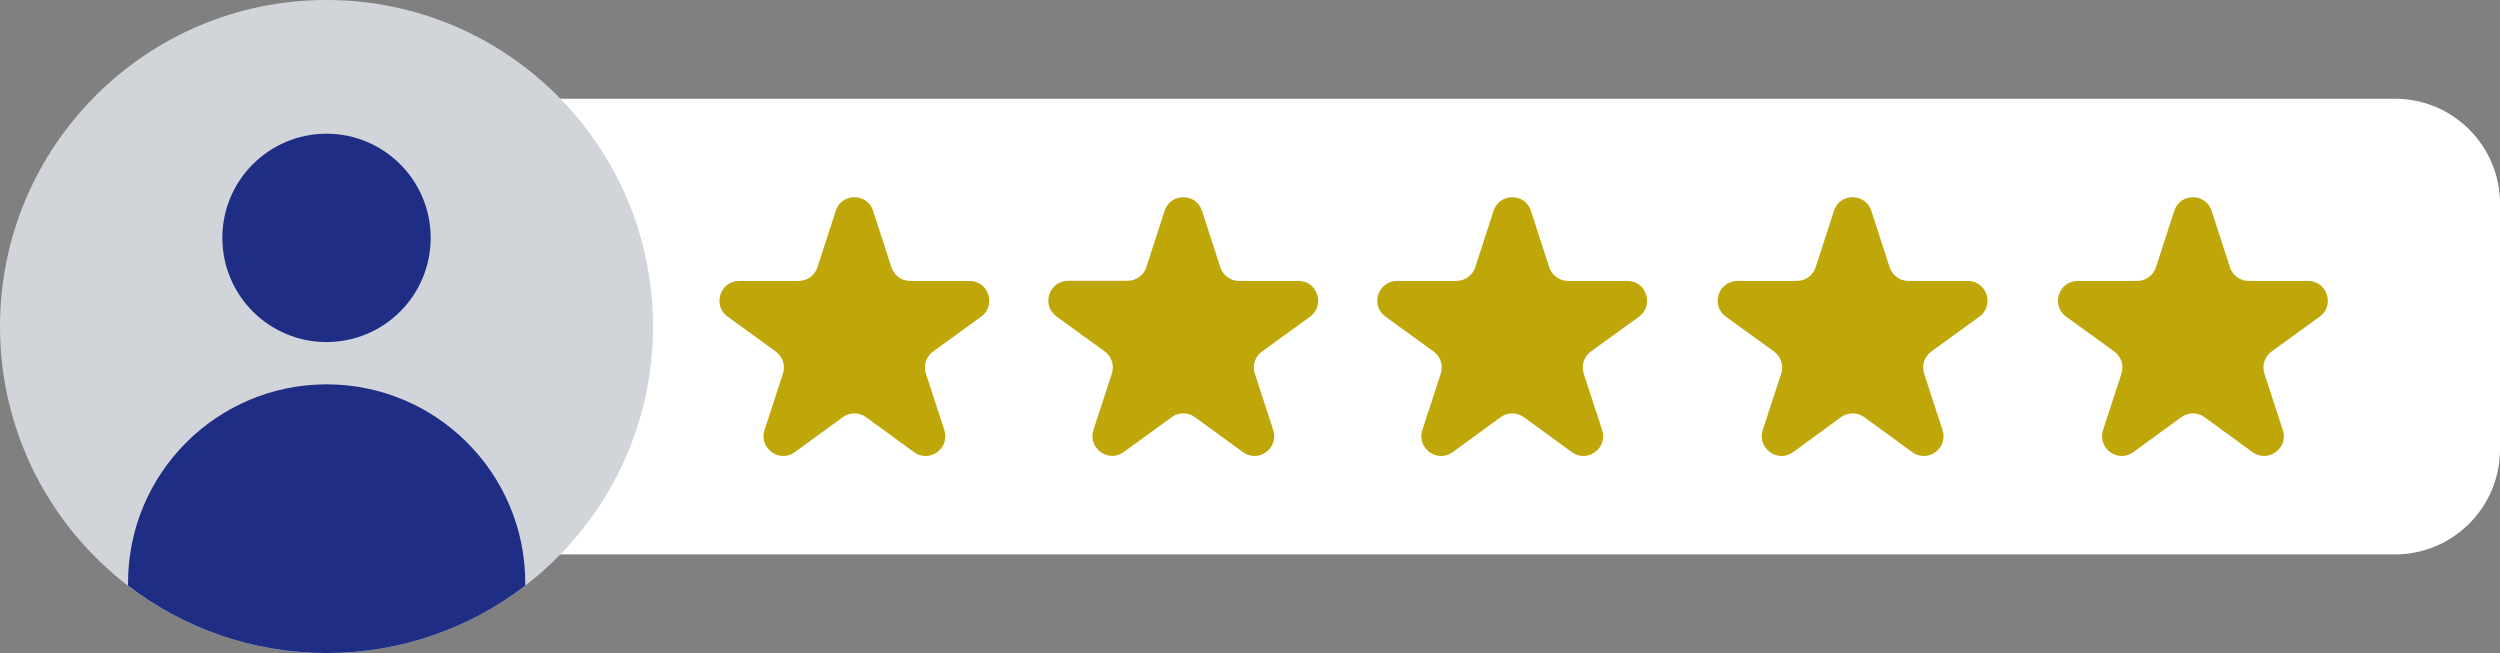
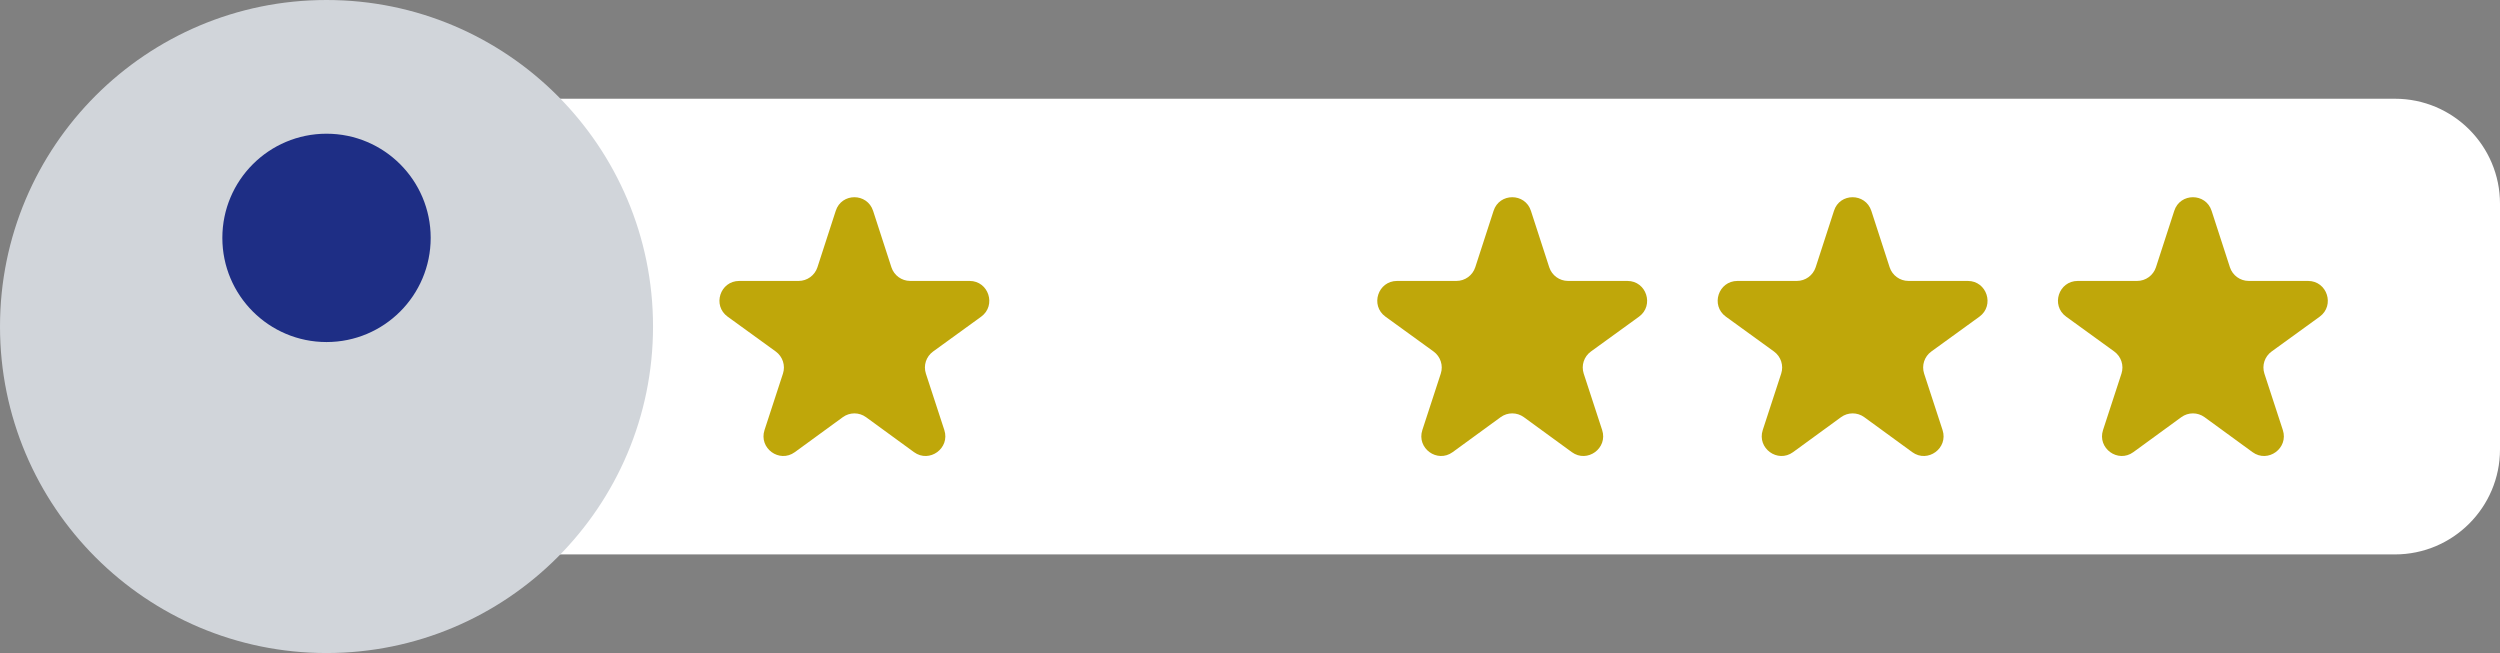
<svg xmlns="http://www.w3.org/2000/svg" fill="#000000" height="517.2" preserveAspectRatio="xMidYMid meet" version="1" viewBox="0.0 0.0 1980.0 517.2" width="1980" zoomAndPan="magnify">
  <rect x="0.0" y="0.0" width="1980.0" height="517.2" fill="#808080" stroke="none" />
  <g id="change1_1">
    <path d="M1896.8,439.1h-1503c-46,0-83.2-37.3-83.2-83.2V161.4c0-46,37.3-83.2,83.2-83.2h1503 c46,0,83.2,37.3,83.2,83.2v194.5C1980,401.8,1942.7,439.1,1896.8,439.1z" fill="#ffffff" />
  </g>
  <g id="change2_1">
    <circle cx="258.6" cy="258.6" fill="#d1d5da" r="258.6" />
  </g>
  <g>
    <g id="change3_1">
      <path d="M691.5,167l14.5,44.7c2.1,6.4,8.1,10.8,14.9,10.8l47,0c15.1,0,21.4,19.4,9.2,28.3L739,278.4 c-5.5,4-7.8,11-5.7,17.5l14.6,44.7c4.7,14.4-11.8,26.4-24,17.5l-38-27.7c-5.5-4-12.9-4-18.4,0l-38,27.7 c-12.2,8.9-28.7-3.1-24-17.5l14.6-44.7c2.1-6.4-0.2-13.5-5.7-17.5l-38.1-27.6c-12.3-8.9-6-28.3,9.2-28.3l47,0 c6.8,0,12.8-4.4,14.9-10.8l14.5-44.7C666.5,152.6,686.8,152.6,691.5,167z" fill="#bfa70a" />
    </g>
    <g id="change3_4">
-       <path d="M952,167l14.5,44.7c2.1,6.4,8.1,10.8,14.9,10.8l47,0c15.1,0,21.4,19.4,9.2,28.3l-38.1,27.6 c-5.5,4-7.8,11-5.7,17.5l14.6,44.7c4.7,14.4-11.8,26.4-24,17.5l-38-27.7c-5.5-4-12.9-4-18.4,0L890,358c-12.2,8.9-28.7-3.1-24-17.5 l14.6-44.7c2.1-6.4-0.2-13.5-5.7-17.5l-38.1-27.6c-12.3-8.9-6-28.3,9.2-28.3l47,0c6.8,0,12.8-4.4,14.9-10.8l14.5-44.7 C927,152.6,947.4,152.6,952,167z" fill="#bfa70a" />
-     </g>
+       </g>
    <g id="change3_5">
      <path d="M1212.5,167l14.5,44.7c2.1,6.4,8.1,10.8,14.9,10.8l47,0c15.1,0,21.4,19.4,9.2,28.3l-38.1,27.6 c-5.5,4-7.8,11-5.7,17.5l14.6,44.7c4.7,14.4-11.8,26.4-24,17.5l-38-27.7c-5.5-4-12.9-4-18.4,0l-38,27.7 c-12.2,8.9-28.7-3.1-24-17.5l14.6-44.7c2.1-6.4-0.2-13.5-5.7-17.5l-38.1-27.6c-12.3-8.9-6-28.3,9.2-28.3l47,0 c6.8,0,12.8-4.4,14.9-10.8l14.5-44.7C1187.5,152.6,1207.9,152.6,1212.5,167z" fill="#bfa70a" />
    </g>
    <g id="change3_2">
      <path d="M1482.1,167l14.5,44.7c2.1,6.4,8.1,10.8,14.9,10.8l47,0c15.1,0,21.4,19.4,9.2,28.3l-38.1,27.6 c-5.5,4-7.8,11-5.7,17.5l14.6,44.7c4.7,14.4-11.8,26.4-24,17.5l-38-27.7c-5.5-4-12.9-4-18.4,0l-38,27.7 c-12.2,8.9-28.7-3.1-24-17.5l14.6-44.7c2.1-6.4-0.2-13.5-5.7-17.5l-38.1-27.6c-12.3-8.9-6-28.3,9.2-28.3l47,0 c6.8,0,12.8-4.4,14.9-10.8l14.5-44.7C1457,152.6,1477.4,152.6,1482.1,167z" fill="#bfa70a" />
    </g>
    <g id="change3_3">
      <path d="M1751.6,167l14.5,44.7c2.1,6.4,8.1,10.8,14.9,10.8l47,0c15.1,0,21.4,19.4,9.2,28.3l-38.1,27.6 c-5.5,4-7.8,11-5.7,17.5l14.6,44.7c4.7,14.4-11.8,26.4-24,17.5l-38-27.7c-5.5-4-12.9-4-18.4,0l-38,27.7c-12.2,8.9-28.7-3.1-24-17.5 l14.6-44.7c2.1-6.4-0.2-13.5-5.7-17.5l-38.1-27.6c-12.3-8.9-6-28.3,9.2-28.3l47,0c6.8,0,12.8-4.4,14.9-10.8l14.5-44.7 C1726.6,152.6,1747,152.6,1751.6,167z" fill="#bfa70a" />
    </g>
  </g>
  <g fill="#1e2e85" id="change4_1">
-     <path d="M416,461.7v2.1c-43.6,33.5-98.1,53.4-157.3,53.4c-59.2,0-113.7-19.9-157.3-53.4v-2.1 c0-86.9,70.5-157.3,157.3-157.3C345.5,304.4,416,374.8,416,461.7z" />
    <circle cx="258.6" cy="188.4" r="82.5" />
  </g>
</svg>